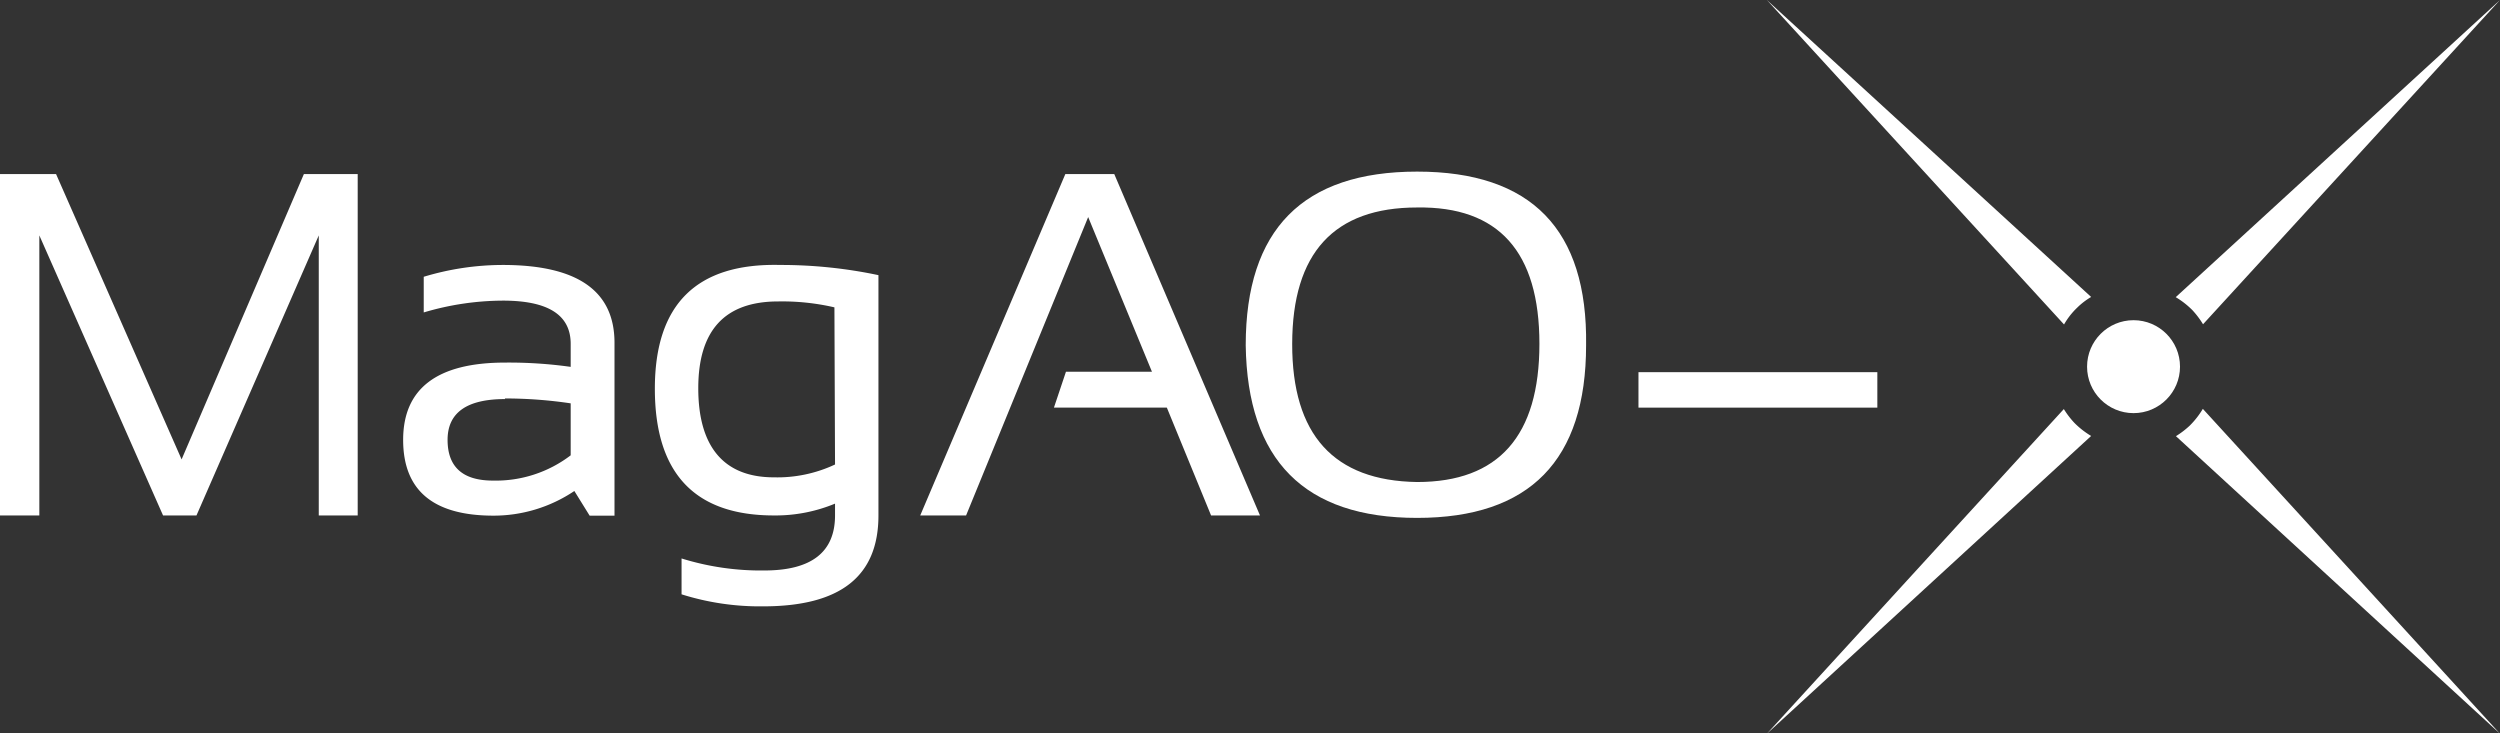
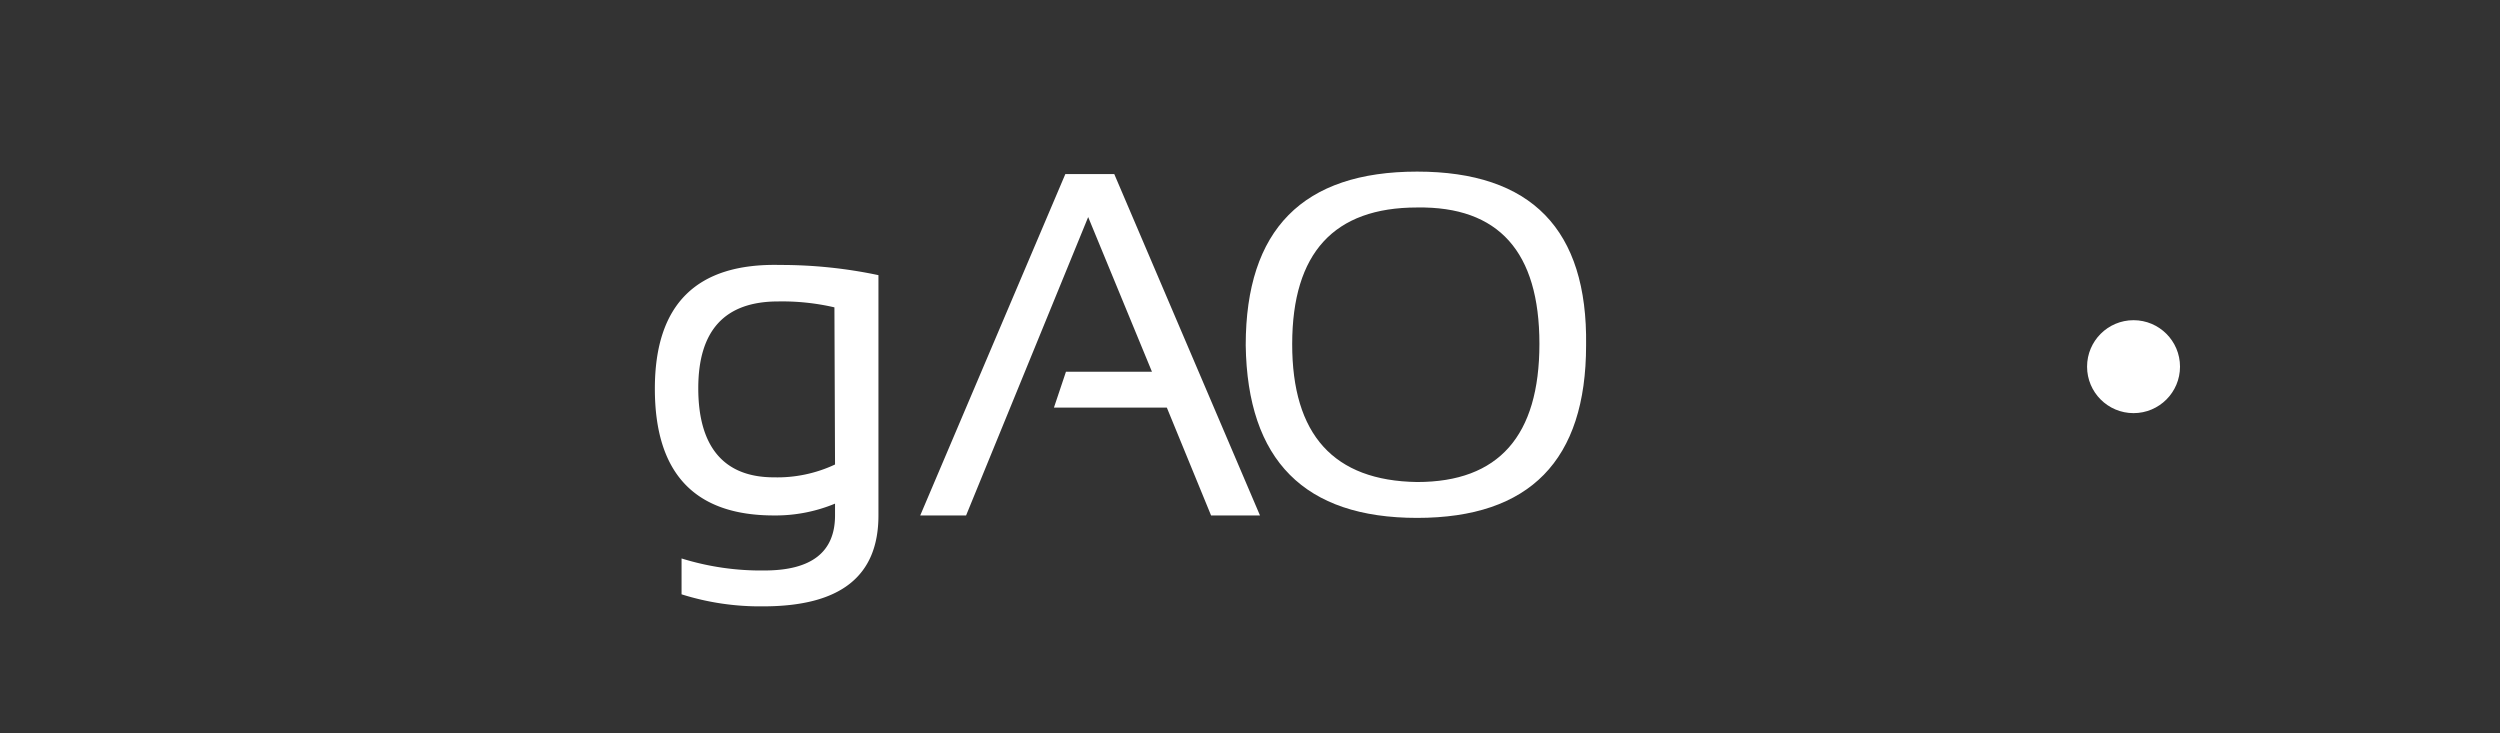
<svg xmlns="http://www.w3.org/2000/svg" viewBox="0 0 122.66 35.97">
  <rect x="0" y="0" width="122.66" height="35.97" fill="#333333" stroke="none" />
  <defs>
    <style>.cls-1{fill:#fff;}</style>
  </defs>
  <title>Asset 5</title>
  <g id="Layer_2" data-name="Layer 2">
    <g id="Layer_1-2" data-name="Layer 1">
-       <path class="cls-1" d="M0,25.29V8.54H2.75l6.16,14,6-14h2.64V25.29H15.64V11.55l-6,13.74H8L1.93,11.55V25.29Z" />
-       <path class="cls-1" d="M19.78,21.58c0-2.52,1.67-3.79,5-3.79A21.81,21.81,0,0,1,28,18V16.87c0-1.42-1.11-2.12-3.32-2.12a13.74,13.74,0,0,0-3.89.58V13.58A13.42,13.42,0,0,1,24.67,13c3.66,0,5.48,1.27,5.48,3.82v8.48H28.93l-.75-1.21a7.1,7.1,0,0,1-4,1.21C21.25,25.29,19.78,24.06,19.78,21.58Zm5-2c-1.88,0-2.82.67-2.82,2s.74,2,2.23,2A6.06,6.06,0,0,0,28,22.34V19.79A21.81,21.81,0,0,0,24.77,19.55Z" />
      <path class="cls-1" d="M43.1,25.29c0,3-1.88,4.46-5.66,4.46a12.76,12.76,0,0,1-4-.59V27.4a13.09,13.09,0,0,0,4.06.59q3.47,0,3.47-2.7v-.58a7.61,7.61,0,0,1-3,.58q-5.84,0-5.84-6.22T38.28,13a23.11,23.11,0,0,1,4.82.5ZM40.94,15.08a11.34,11.34,0,0,0-2.76-.29c-2.62,0-3.92,1.42-3.92,4.26s1.23,4.37,3.71,4.37a6.66,6.66,0,0,0,3-.63Z" />
      <path class="cls-1" d="M47.4,25.29H45.15L52.27,8.54h2.4l7.15,16.75h-2.4L57.25,20H51.71l.59-1.76h4.22l-3.13-7.59Z" />
      <path class="cls-1" d="M61.12,16.94q0-8.52,8.41-8.52t8.29,8.52q0,8.47-8.29,8.47T61.12,16.94Zm8.41,6.71q6,0,6-6.78t-6-6.69q-6.12,0-6.13,6.69T69.53,23.65Z" />
-       <path class="cls-1" d="M92.11,18.26V20H80.39V18.26Z" />
-       <path class="cls-1" d="M108.09,15.91,122.66,0,106.75,14.58a4.13,4.13,0,0,1,.82.64A4.3,4.3,0,0,1,108.09,15.91Zm-6.18-.81a3.52,3.52,0,0,1,.69-.53L86.69,0l14.58,15.92A3.63,3.63,0,0,1,101.91,15.1Zm5.53,5.78a4.23,4.23,0,0,1-.68.52L122.66,36,108.08,20.06A4.13,4.13,0,0,1,107.44,20.88Zm-6.18-.81L86.69,36,102.6,21.39a4.13,4.13,0,0,1-.82-.64A4.23,4.23,0,0,1,101.26,20.07Z" />
      <circle class="cls-1" cx="104.68" cy="17.99" r="2.28" />
    </g>
  </g>
</svg>